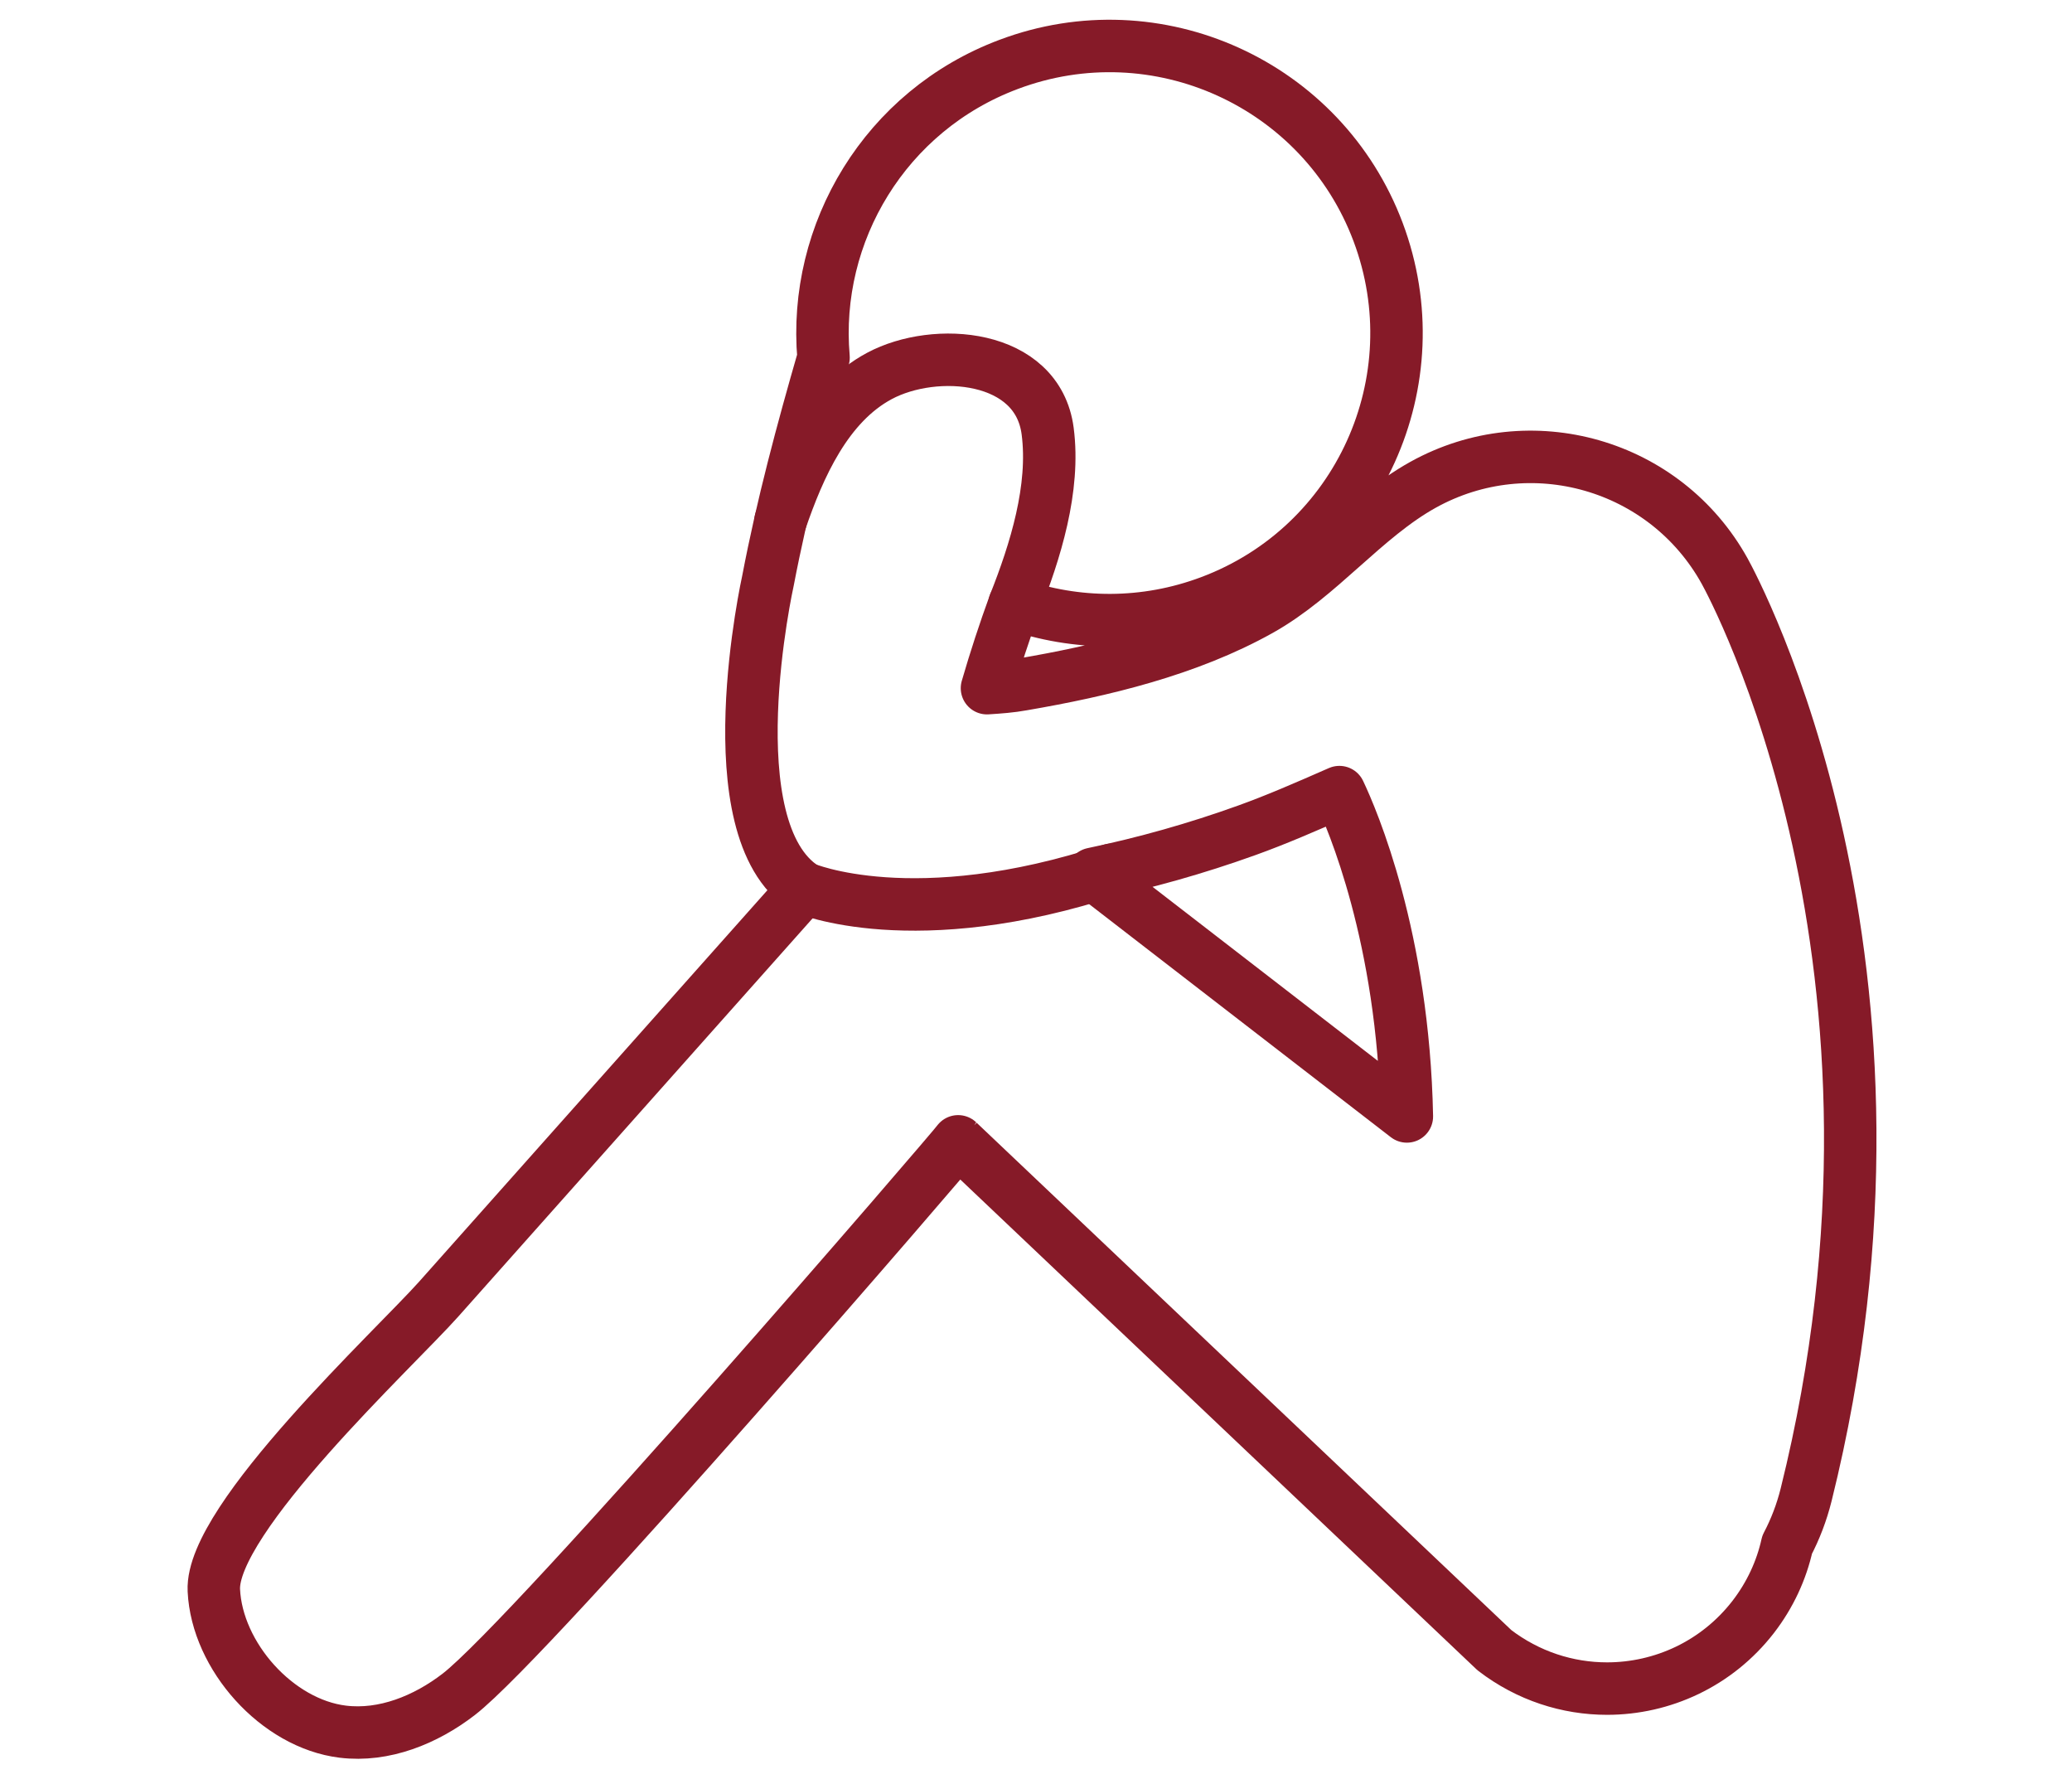
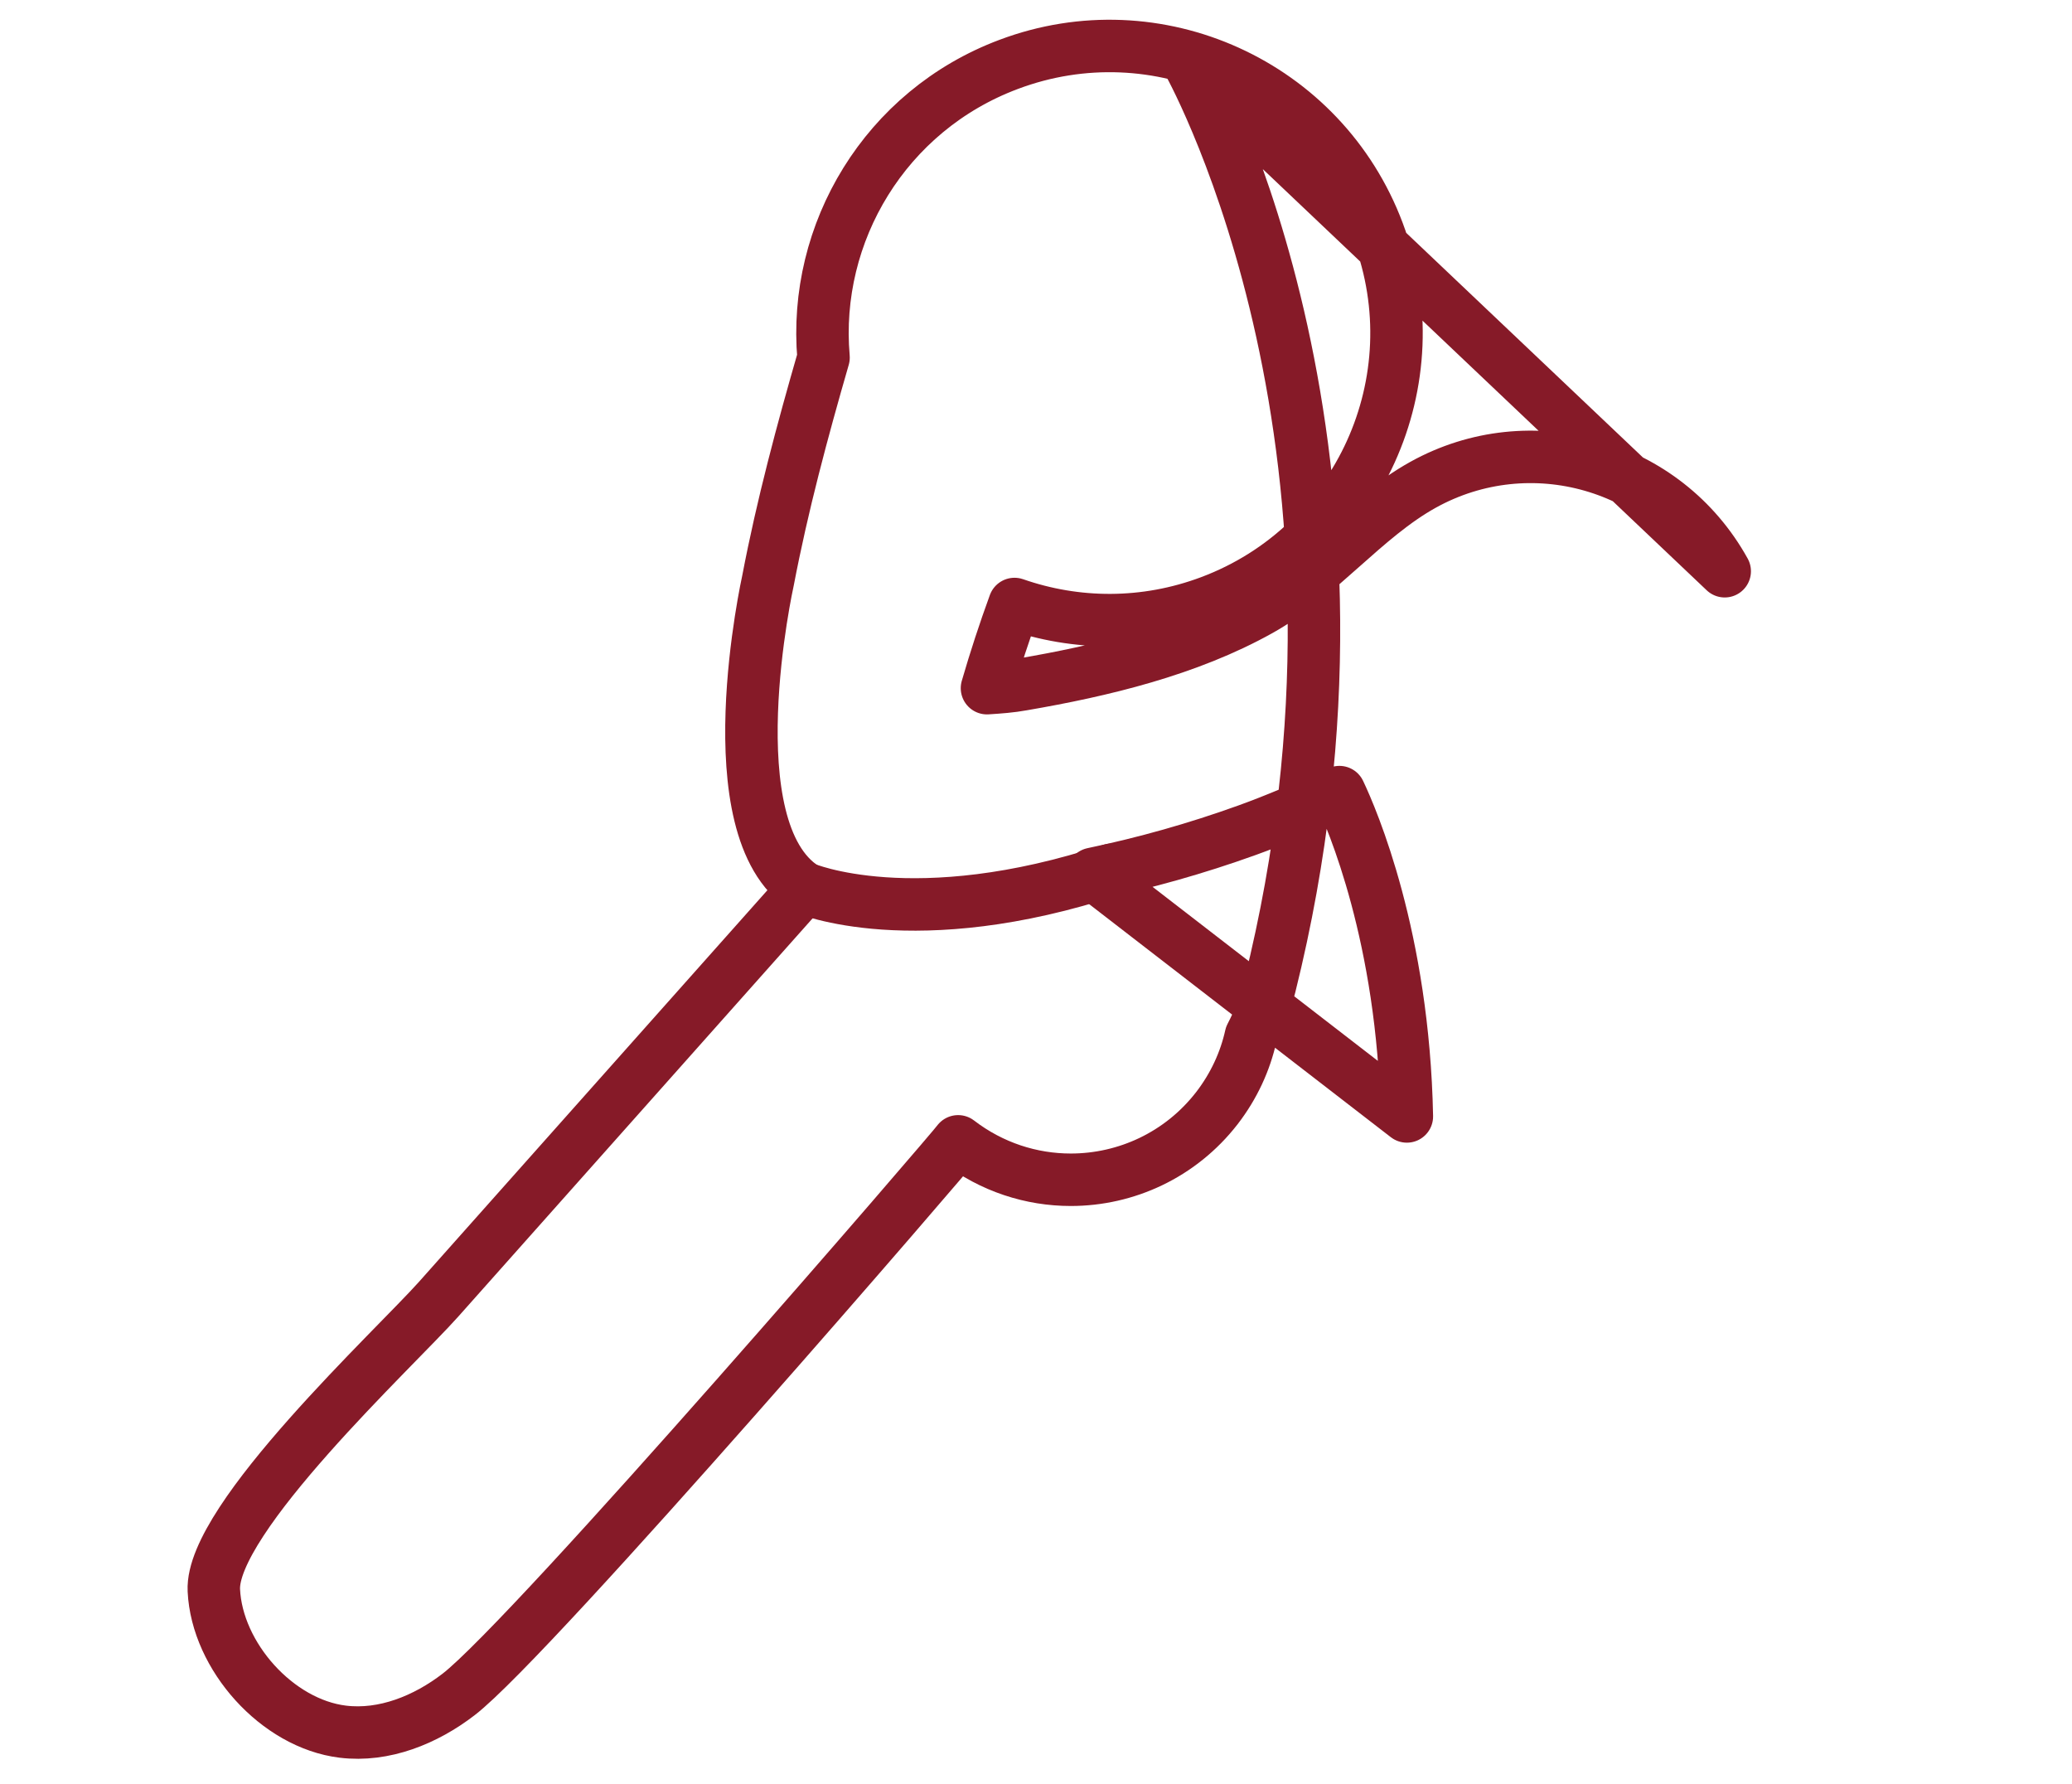
<svg xmlns="http://www.w3.org/2000/svg" xmlns:ns1="http://www.serif.com/" width="100%" height="100%" viewBox="0 0 158 136" version="1.1" xml:space="preserve" style="fill-rule:evenodd;clip-rule:evenodd;stroke-linecap:round;stroke-linejoin:round;stroke-miterlimit:10;">
  <g id="Layer-1" ns1:id="Layer 1">
-     <path d="M83.336,66.619c3.978,-0.829 7.9,-1.937 11.727,-3.314c2.275,-0.817 4.492,-1.785 7.072,-2.917c0.967,2.03 4.876,11.085 5.145,24.726l-23.945,-18.495Zm48.182,-23.07c-4.528,-8.179 -14.832,-11.12 -22.999,-6.593c-4.474,2.48 -7.868,6.992 -12.446,9.551c-5.48,3.064 -12.006,4.627 -18.14,5.677c-0.828,0.152 -1.738,0.222 -2.672,0.28c0.63,-2.17 1.33,-4.305 2.1,-6.417c4.68,1.633 9.942,1.703 14.938,-0.175c11.319,-4.248 17.036,-16.862 12.788,-28.181c-4.248,-11.307 -16.873,-17.037 -28.181,-12.778c-9.393,3.524 -14.936,12.825 -14.107,22.347c-1.622,5.612 -3.139,11.26 -4.236,17.001c0,0 -4.224,18.951 2.777,23.443c-5.583,6.274 -11.166,12.547 -16.749,18.821c-3.715,4.175 -7.431,8.35 -11.147,12.526c-3.281,3.686 -17.394,16.75 -17.138,22.191c0.237,5.019 4.824,10.165 9.833,10.775c3.15,0.385 6.321,-0.904 8.835,-2.841c5.637,-4.342 38.148,-42.107 38.088,-42.164c0.004,0.004 40.893,38.792 40.893,38.792c2.567,1.972 5.59,2.929 8.589,2.929c4.212,0 8.366,-1.879 11.144,-5.461c1.295,-1.68 2.158,-3.559 2.59,-5.508c0.619,-1.178 1.109,-2.45 1.447,-3.804c10.047,-40.421 -5.543,-69.209 -6.208,-70.411Z" style="fill:none;fill-rule:nonzero;stroke:#861a28;stroke-width:4px;" />
+     <path d="M83.336,66.619c3.978,-0.829 7.9,-1.937 11.727,-3.314c2.275,-0.817 4.492,-1.785 7.072,-2.917c0.967,2.03 4.876,11.085 5.145,24.726l-23.945,-18.495Zm48.182,-23.07c-4.528,-8.179 -14.832,-11.12 -22.999,-6.593c-4.474,2.48 -7.868,6.992 -12.446,9.551c-5.48,3.064 -12.006,4.627 -18.14,5.677c-0.828,0.152 -1.738,0.222 -2.672,0.28c0.63,-2.17 1.33,-4.305 2.1,-6.417c4.68,1.633 9.942,1.703 14.938,-0.175c11.319,-4.248 17.036,-16.862 12.788,-28.181c-4.248,-11.307 -16.873,-17.037 -28.181,-12.778c-9.393,3.524 -14.936,12.825 -14.107,22.347c-1.622,5.612 -3.139,11.26 -4.236,17.001c0,0 -4.224,18.951 2.777,23.443c-5.583,6.274 -11.166,12.547 -16.749,18.821c-3.715,4.175 -7.431,8.35 -11.147,12.526c-3.281,3.686 -17.394,16.75 -17.138,22.191c0.237,5.019 4.824,10.165 9.833,10.775c3.15,0.385 6.321,-0.904 8.835,-2.841c5.637,-4.342 38.148,-42.107 38.088,-42.164c2.567,1.972 5.59,2.929 8.589,2.929c4.212,0 8.366,-1.879 11.144,-5.461c1.295,-1.68 2.158,-3.559 2.59,-5.508c0.619,-1.178 1.109,-2.45 1.447,-3.804c10.047,-40.421 -5.543,-69.209 -6.208,-70.411Z" style="fill:none;fill-rule:nonzero;stroke:#861a28;stroke-width:4px;" />
    <path d="M61.34,67.704c-0.001,0 8.35,3.587 23.444,-1.401" style="fill:none;fill-rule:nonzero;stroke:#861a28;stroke-width:4px;" />
-     <path d="M77.361,46.047c1.591,-4.012 3.096,-8.82 2.528,-13.181c-0.767,-5.895 -8.581,-6.48 -12.83,-4.204c-4.04,2.164 -6.13,6.933 -7.54,11.046" style="fill:none;fill-rule:nonzero;stroke:#861a28;stroke-width:4px;" />
  </g>
</svg>